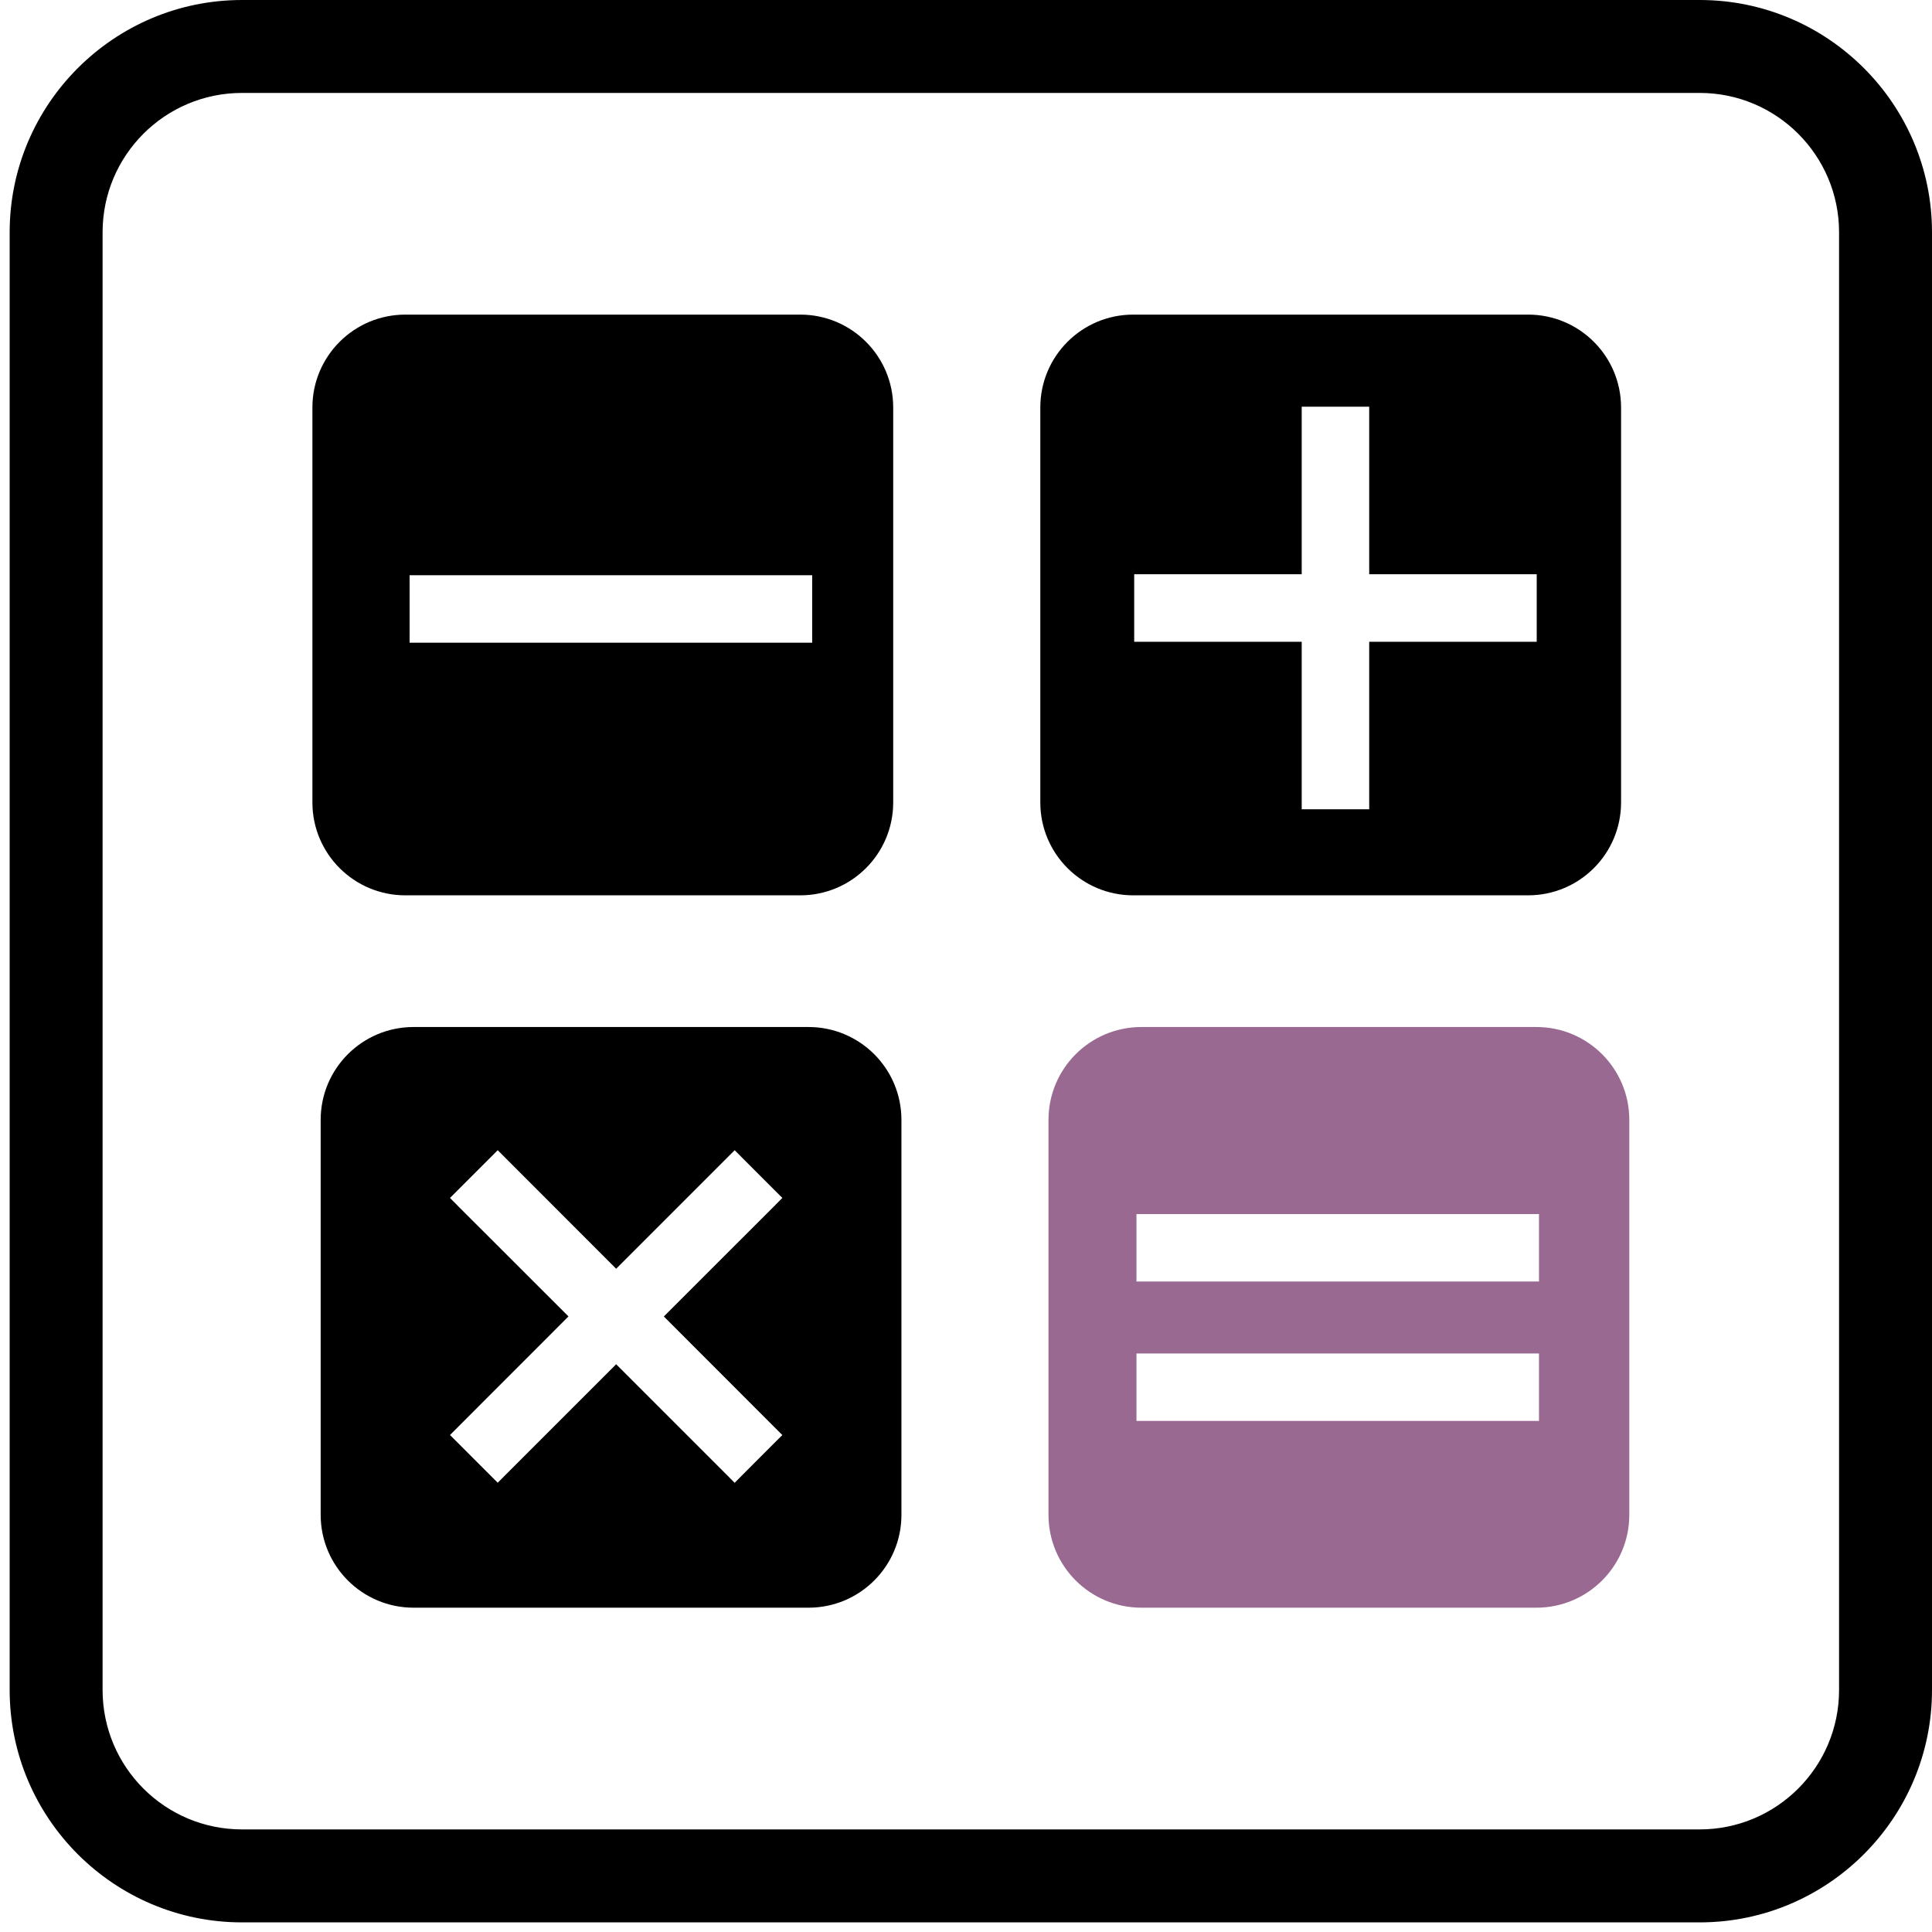
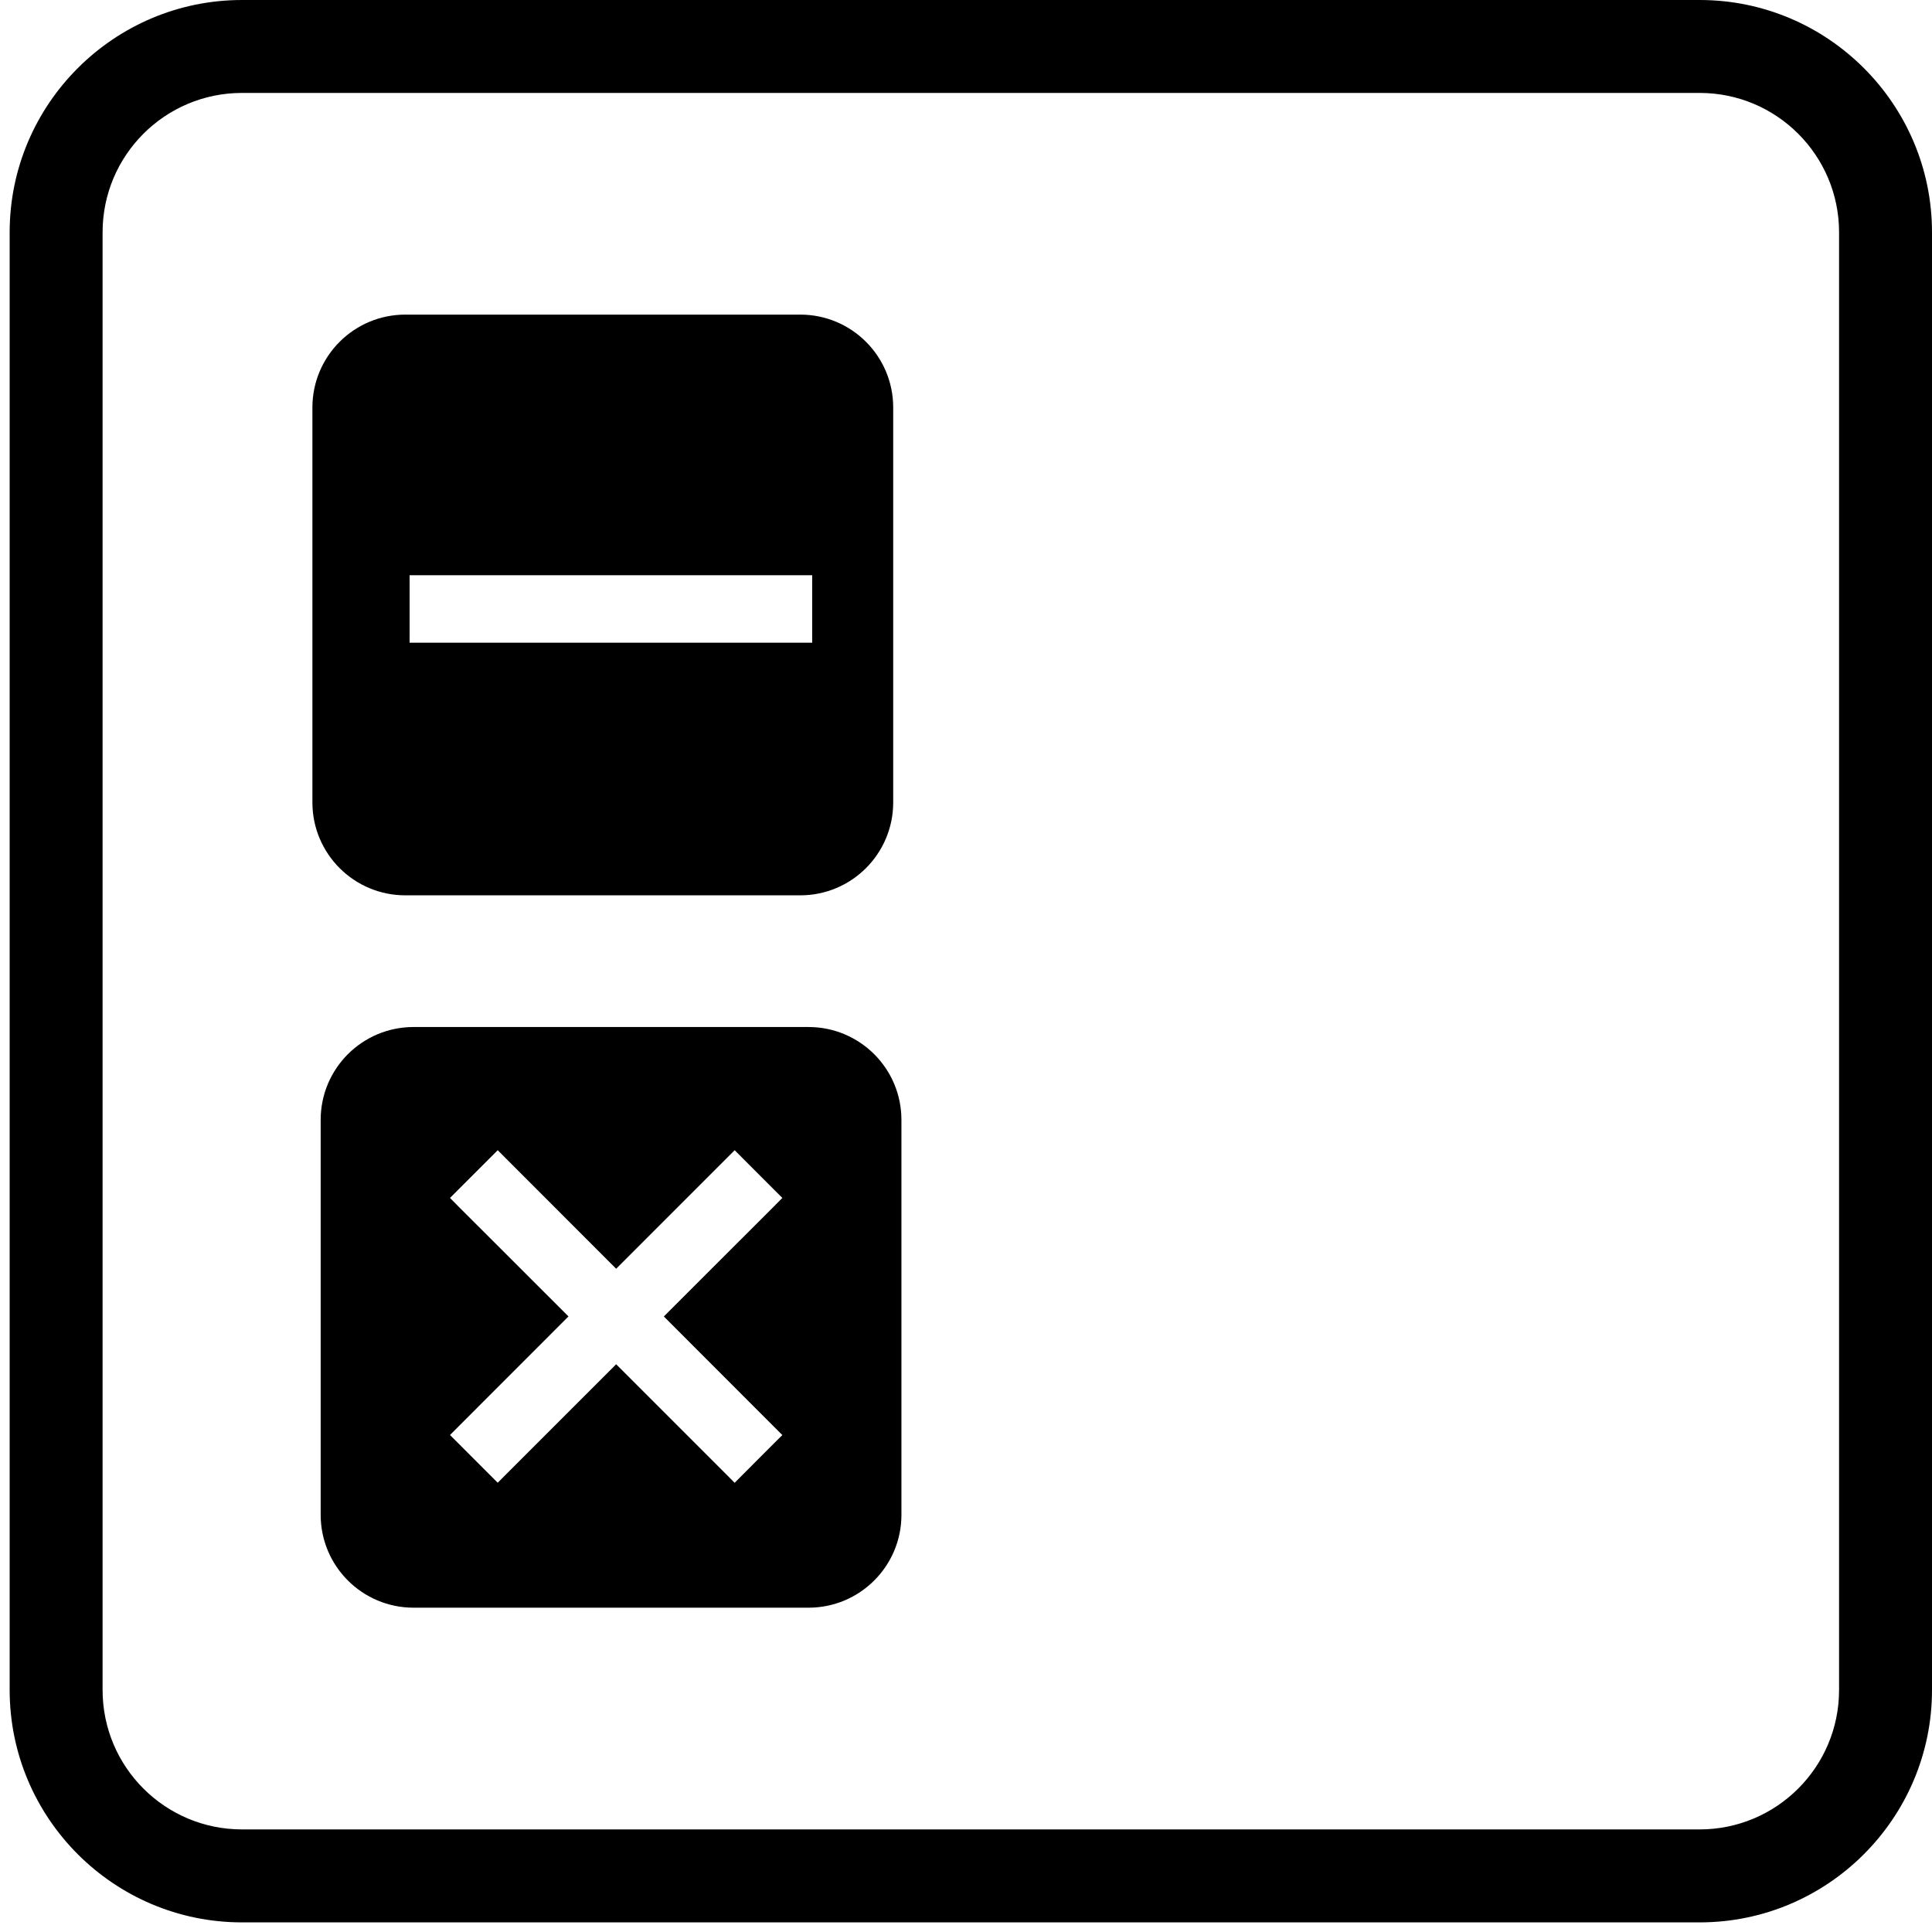
<svg xmlns="http://www.w3.org/2000/svg" version="1.1" id="Layer_22" x="0px" y="0px" width="50px" height="50px" viewBox="0 0 50 50" enable-background="new 0 0 50 50" xml:space="preserve">
  <g>
    <path d="M43.988,2.405c1.99,0,3.607,1.615,3.607,3.607v37.724c0,1.994-1.617,3.609-3.607,3.609H6.263   c-1.993,0-3.608-1.615-3.608-3.609V6.012c0-1.992,1.615-3.607,3.608-3.607H43.988 M43.988,0H6.263C2.948,0,0.25,2.697,0.25,6.012   v37.724c0,3.318,2.697,6.015,6.013,6.015h37.725c3.313,0,6.012-2.696,6.012-6.015V6.012C50,2.697,47.303,0,43.988,0L43.988,0z" />
    <path d="M20.711,8.142H10.49c-1.328,0-2.405,1.076-2.405,2.404v10.221c0,1.328,1.077,2.404,2.405,2.404h10.221   c1.328,0,2.405-1.076,2.405-2.404V10.546C23.116,9.218,22.039,8.142,20.711,8.142z M21.019,15.199v1.123v0.312h-0.312h-9.794   h-0.312v-0.312v-1.123v-0.312h0.312h9.794h0.312V15.199z" />
-     <path d="M39.548,8.142H29.327c-1.328,0-2.404,1.076-2.404,2.404v10.221c0,1.328,1.076,2.404,2.404,2.404h10.221   c1.328,0,2.405-1.076,2.405-2.404V10.546C41.953,9.218,40.876,8.142,39.548,8.142z M39.77,15.174v1.123v0.312h-0.312h-4.023v4.023   v0.312h-0.312h-1.123h-0.312v-0.312v-4.023h-4.023h-0.312v-0.312v-1.123v-0.312h0.312h4.023v-4.024v-0.312h0.312h1.123h0.312v0.312   v4.024h4.023h0.312V15.174z" />
    <path d="M20.924,26.579h-10.22c-1.329,0-2.405,1.075-2.405,2.403v10.222c0,1.327,1.076,2.403,2.405,2.403h10.22   c1.329,0,2.405-1.076,2.405-2.403V28.982C23.329,27.654,22.252,26.579,20.924,26.579z M20.026,36.919l0.221,0.22l-0.221,0.219   l-0.793,0.795l-0.22,0.222l-0.221-0.222l-2.846-2.846L13.1,38.152l-0.219,0.221l-0.221-0.221l-0.794-0.795l-0.22-0.219l0.22-0.221   l2.846-2.848l-2.846-2.844l-0.22-0.222l0.22-0.221l0.794-0.794l0.221-0.221l0.22,0.221l2.845,2.847l2.846-2.847l0.221-0.221   l0.22,0.221l0.793,0.794l0.221,0.22l-0.221,0.223L17.18,34.07L20.026,36.919z" />
-     <path fill="#996992" d="M39.762,26.579H29.539c-1.327,0-2.404,1.075-2.404,2.403v10.222c0,1.327,1.077,2.403,2.404,2.403h10.223   c1.328,0,2.404-1.076,2.404-2.403V28.982C42.166,27.654,41.09,26.579,39.762,26.579z M39.829,35.34v1.121v0.312h-0.312h-9.793   h-0.312v-0.312V35.34v-0.312h0.312h9.793h0.312V35.34z M39.829,31.73v1.125v0.31h-0.312h-9.793h-0.312v-0.31V31.73v-0.31h0.312   h9.793h0.312V31.73z" />
  </g>
</svg>